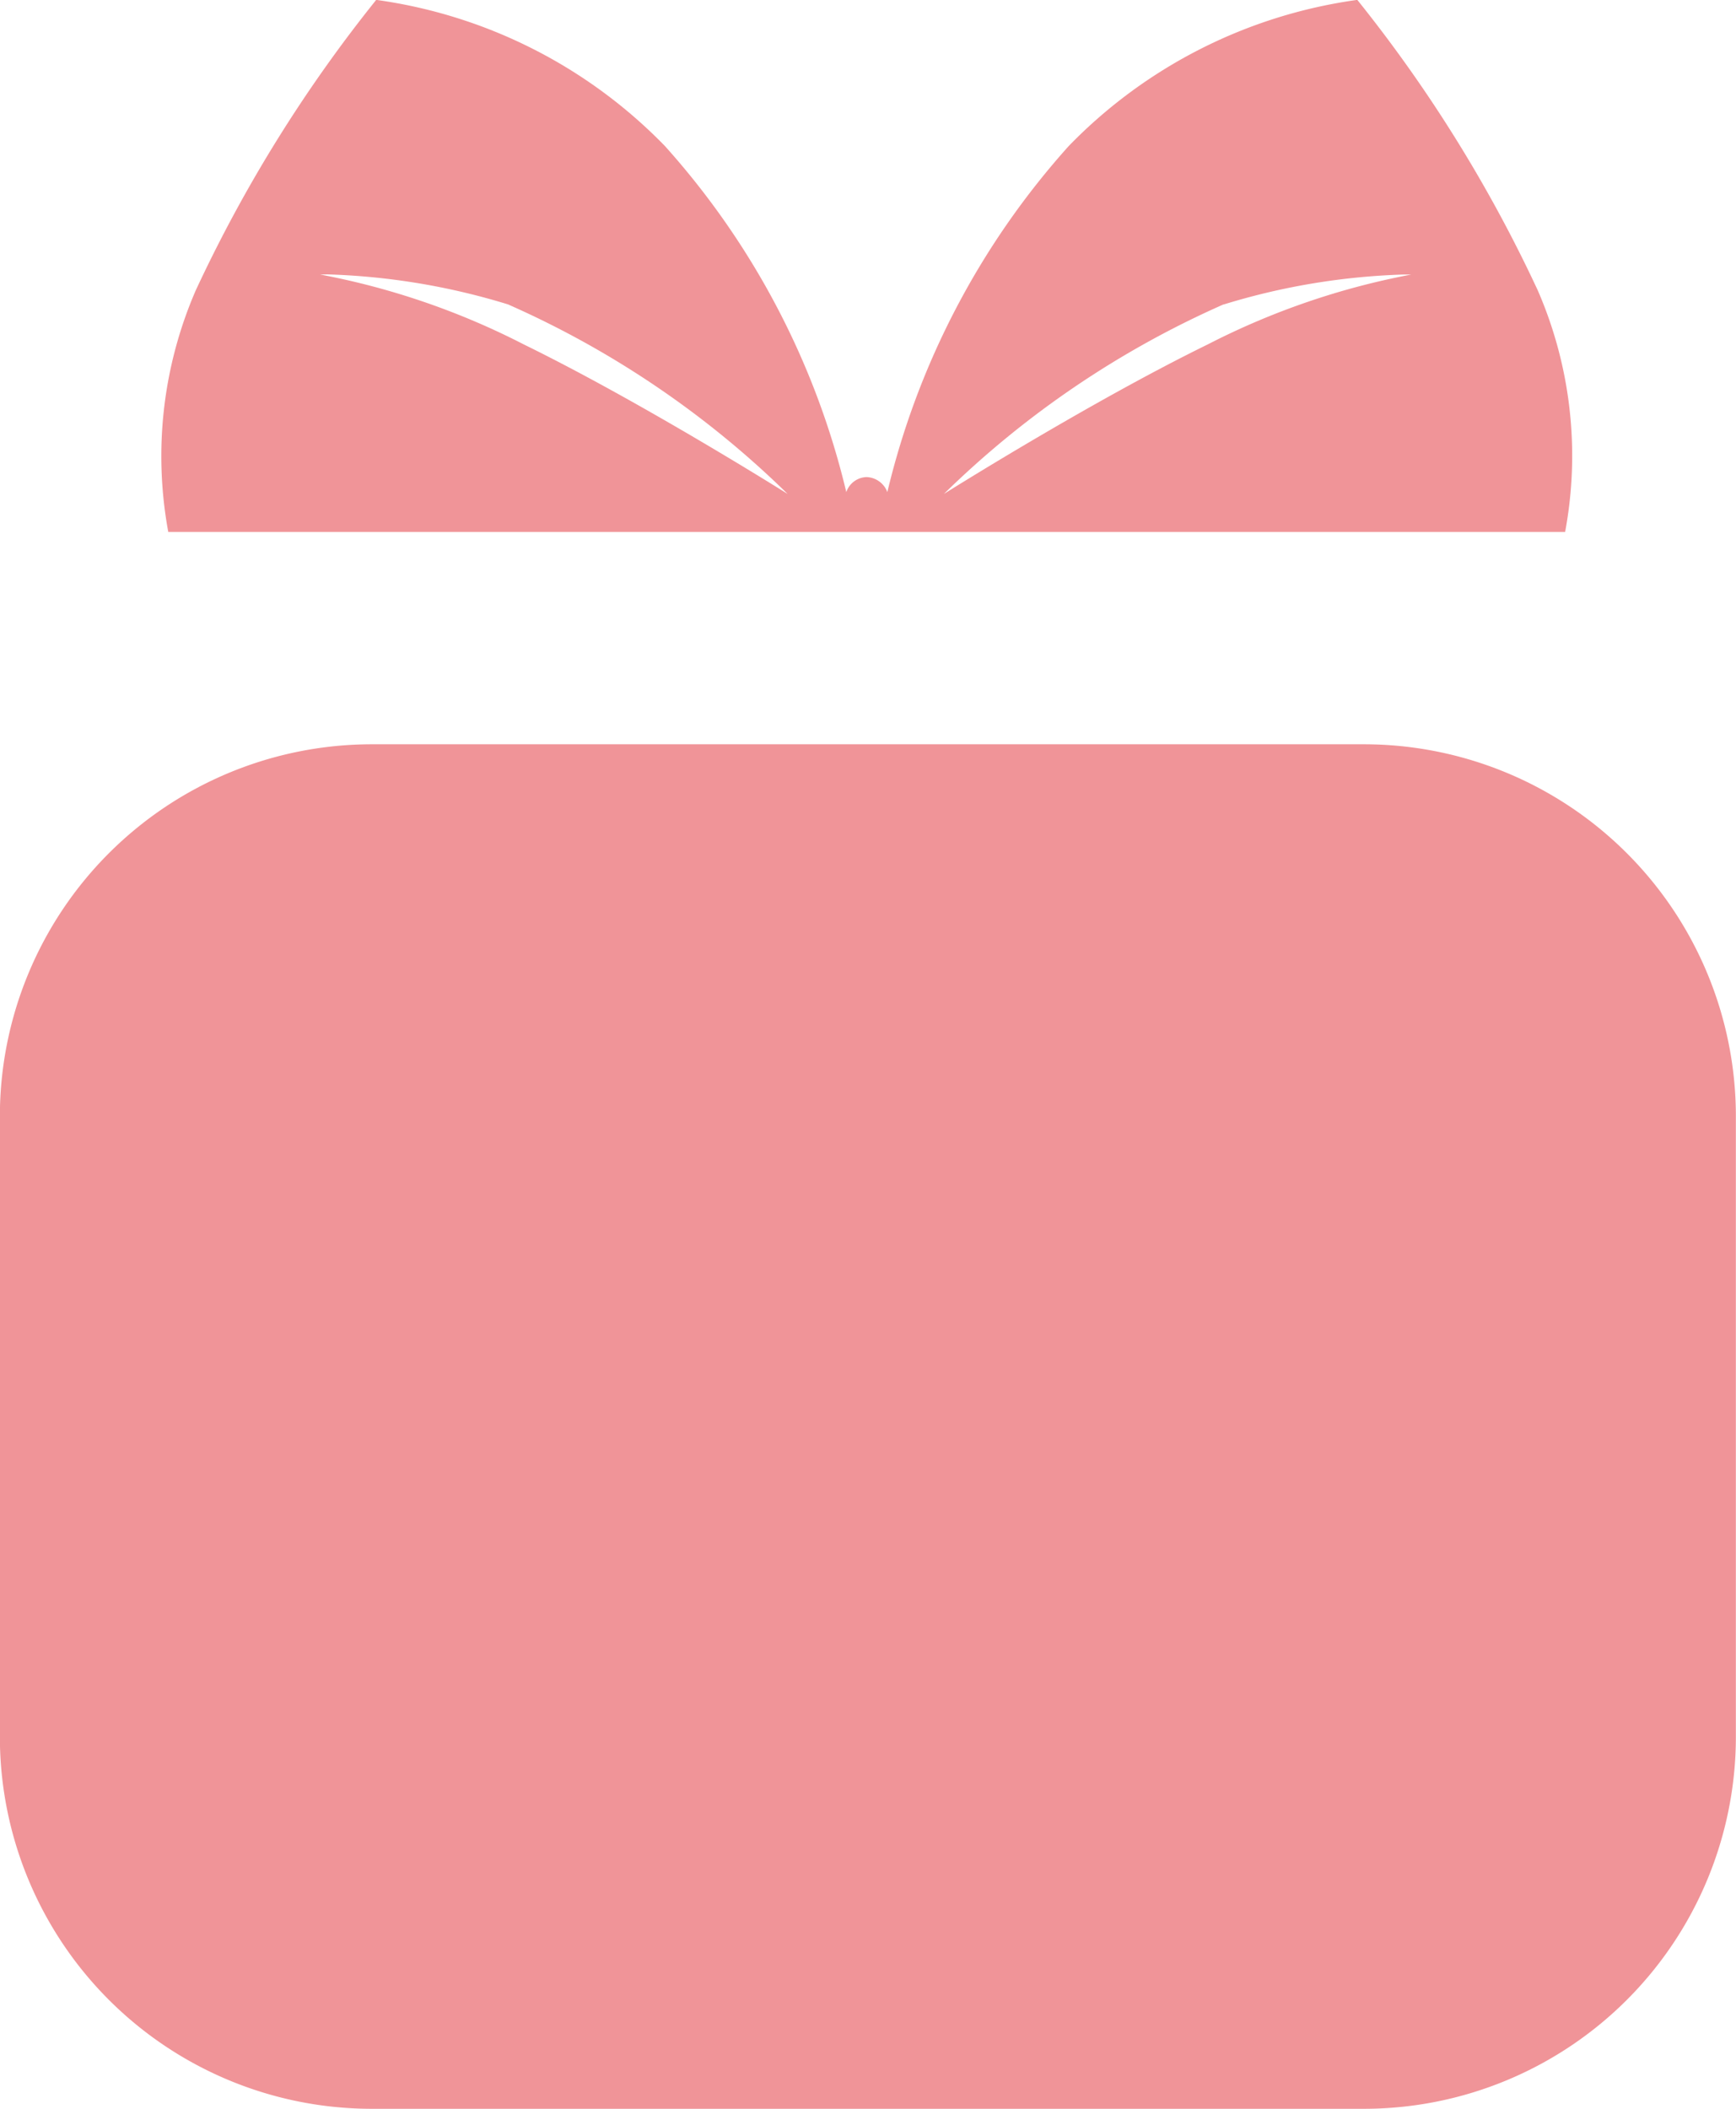
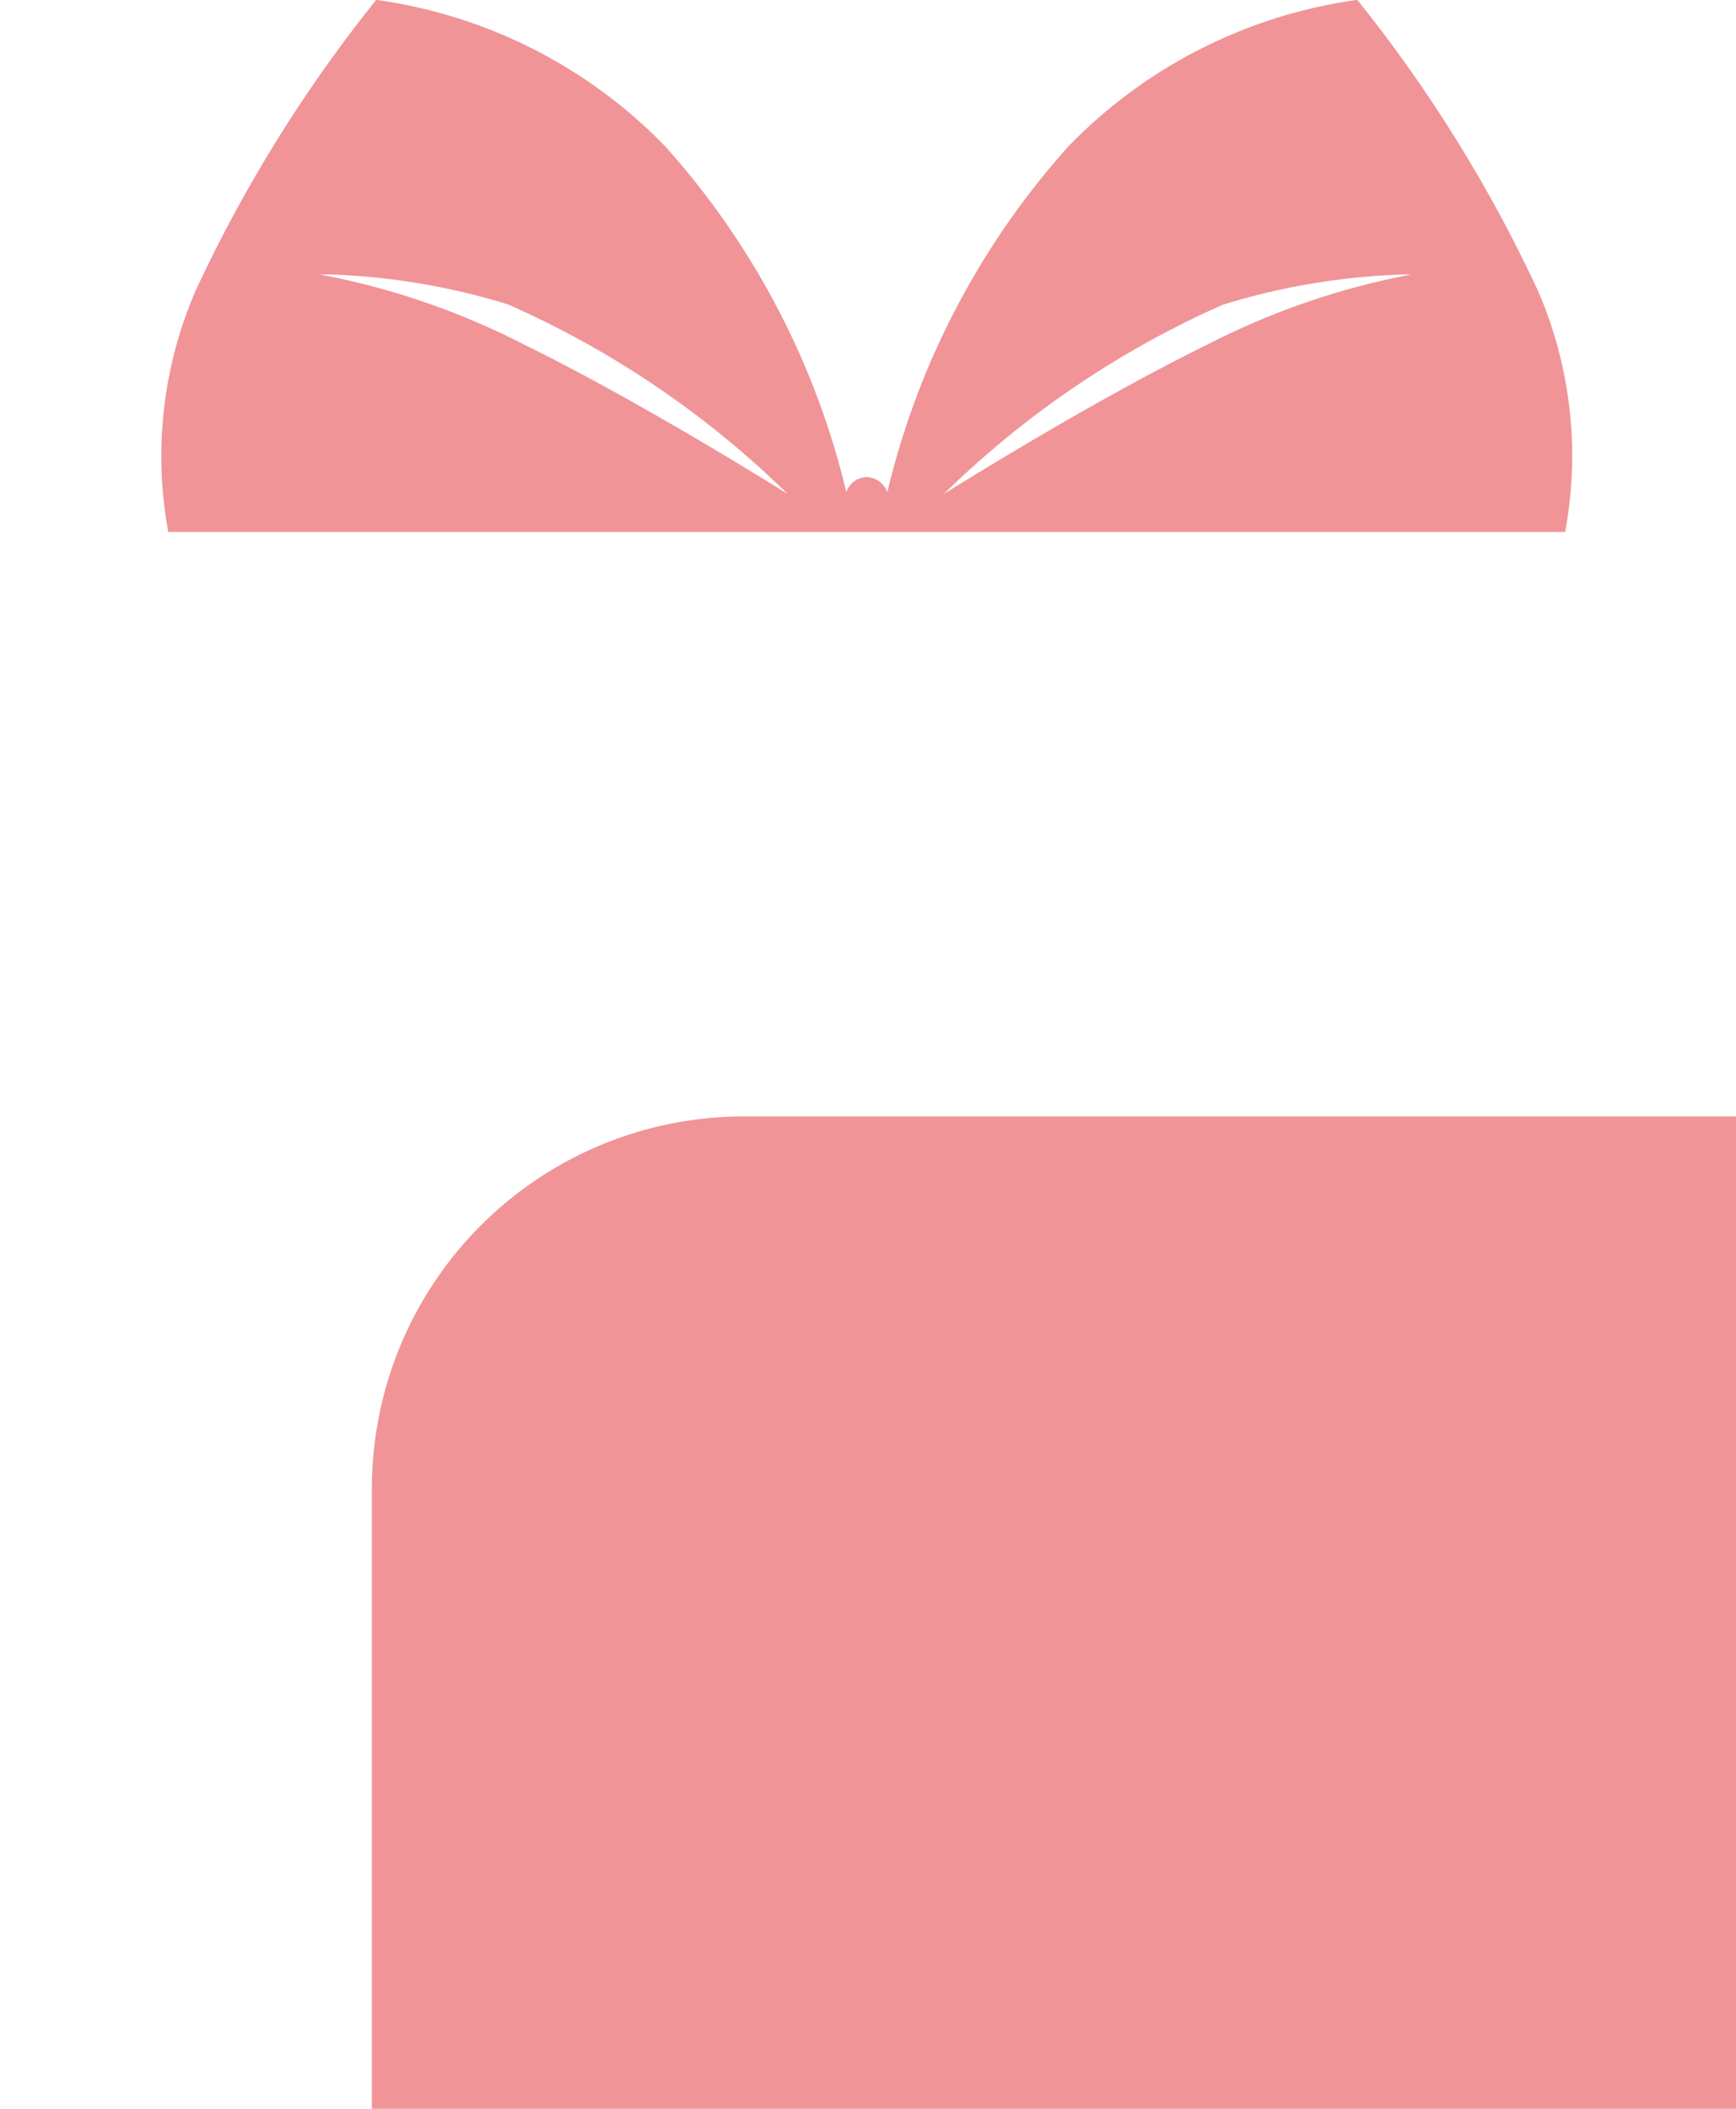
<svg xmlns="http://www.w3.org/2000/svg" width="14" height="17" viewBox="0 0 14 17">
-   <path id="合体_173" data-name="合体 173" d="M-2849.091-1189.246a3,3,0,0,1-3-3v-5a3,3,0,0,1,3-3h8a3,3,0,0,1,3,3v5a3,3,0,0,1-3,3Zm-1.642-12.712a3.356,3.356,0,0,1,.222-1.948,11.468,11.468,0,0,1,1.455-2.341,4.011,4.011,0,0,1,2.328,1.178,6.391,6.391,0,0,1,1.463,2.79.178.178,0,0,1,.164-.121.186.186,0,0,1,.167.121,6.388,6.388,0,0,1,1.463-2.79,4.007,4.007,0,0,1,2.327-1.178,11.468,11.468,0,0,1,1.455,2.341,3.341,3.341,0,0,1,.221,1.948Zm8.51-1.834a7.613,7.613,0,0,0-2.255,1.528s1.176-.74,2.127-1.205a6.032,6.032,0,0,1,1.643-.564h-.058A5.488,5.488,0,0,0-2842.223-1203.791Zm-7.285-.241a6.035,6.035,0,0,1,1.643.564c.951.465,2.127,1.205,2.127,1.205a7.609,7.609,0,0,0-2.255-1.528,5.5,5.5,0,0,0-1.456-.242Z" transform="translate(2852.09 1206.246)" fill="#f09498" />
+   <path id="合体_173" data-name="合体 173" d="M-2849.091-1189.246v-5a3,3,0,0,1,3-3h8a3,3,0,0,1,3,3v5a3,3,0,0,1-3,3Zm-1.642-12.712a3.356,3.356,0,0,1,.222-1.948,11.468,11.468,0,0,1,1.455-2.341,4.011,4.011,0,0,1,2.328,1.178,6.391,6.391,0,0,1,1.463,2.79.178.178,0,0,1,.164-.121.186.186,0,0,1,.167.121,6.388,6.388,0,0,1,1.463-2.79,4.007,4.007,0,0,1,2.327-1.178,11.468,11.468,0,0,1,1.455,2.341,3.341,3.341,0,0,1,.221,1.948Zm8.51-1.834a7.613,7.613,0,0,0-2.255,1.528s1.176-.74,2.127-1.205a6.032,6.032,0,0,1,1.643-.564h-.058A5.488,5.488,0,0,0-2842.223-1203.791Zm-7.285-.241a6.035,6.035,0,0,1,1.643.564c.951.465,2.127,1.205,2.127,1.205a7.609,7.609,0,0,0-2.255-1.528,5.5,5.5,0,0,0-1.456-.242Z" transform="translate(2852.09 1206.246)" fill="#f09498" />
</svg>